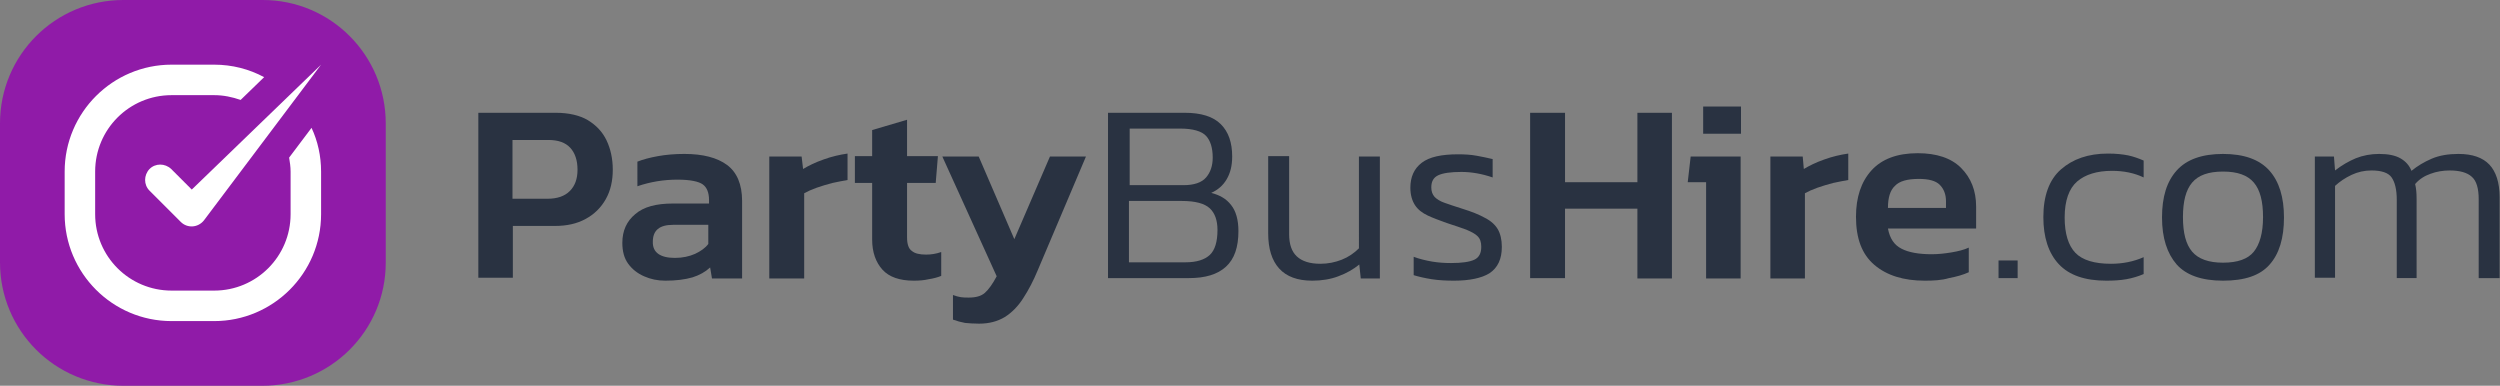
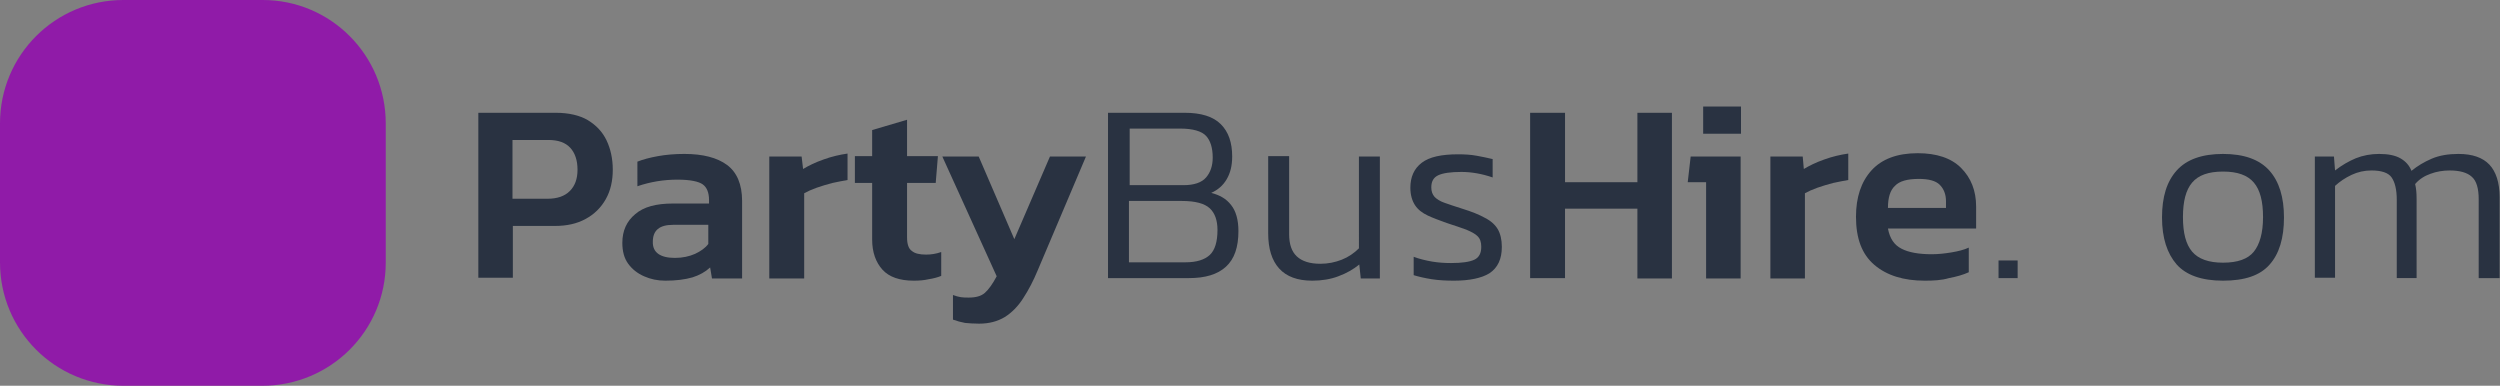
<svg xmlns="http://www.w3.org/2000/svg" version="1.1" id="Layer_1" x="0px" y="0px" viewBox="0 0 680.5 105" style="enable-background:new 0 0 680.5 105;" xml:space="preserve">
  <rect x="0" y="0" width="680.5" height="105" fill="#808080" stroke="none" />
  <style type="text/css">
	.st0{fill:#293241;}
	.st1{fill:#901BA8;}
	.st2{fill:#FFFFFF;}
</style>
  <g>
    <g>
      <path class="st0" d="M130.2,75.7V30.7h21.1c3.5,0,6.5,0.7,8.7,2c2.3,1.4,4,3.2,5.1,5.5c1.1,2.3,1.7,5,1.7,8c0,3-0.6,5.7-1.9,8    c-1.3,2.3-3.1,4.1-5.5,5.4c-2.4,1.3-5.1,1.9-8.4,1.9h-11.4v14.1H130.2z M139.6,54.1h9.4c2.7,0,4.7-0.7,6.1-2.1    c1.4-1.4,2.1-3.3,2.1-5.8c0-2.6-0.7-4.6-2-6c-1.3-1.4-3.3-2.1-5.9-2.1h-9.8V54.1z" />
      <path class="st0" d="M181.1,76.4c-2.1,0-4-0.4-5.8-1.2c-1.8-0.8-3.2-1.9-4.3-3.4c-1.1-1.5-1.6-3.4-1.6-5.7c0-3.3,1.2-5.9,3.5-7.8    c2.3-2,5.7-2.9,10.3-2.9h9.8v-0.9c0-2.1-0.6-3.5-1.7-4.3c-1.1-0.8-3.4-1.3-6.9-1.3c-3.8,0-7.4,0.6-10.9,1.8V44    c1.5-0.6,3.4-1.1,5.6-1.5c2.2-0.4,4.6-0.6,7.2-0.6c5,0,8.9,1,11.6,3c2.7,2,4.1,5.3,4.1,9.8v21.1h-8.2l-0.5-3    c-1.3,1.2-2.9,2.1-4.8,2.7C186.4,76.1,184,76.4,181.1,76.4z M183.7,70.2c2.1,0,3.9-0.4,5.5-1.1c1.5-0.7,2.8-1.6,3.6-2.7v-5.2h-9.6    c-3.7,0-5.5,1.5-5.5,4.6C177.6,68.7,179.7,70.2,183.7,70.2z" />
      <path class="st0" d="M209.4,75.7V42.6h8.8l0.4,3.4c1.5-0.9,3.3-1.8,5.6-2.6c2.2-0.8,4.4-1.3,6.5-1.6V49c-1.3,0.2-2.6,0.5-4.1,0.8    c-1.5,0.4-2.9,0.8-4.3,1.3c-1.4,0.5-2.5,1-3.4,1.5v23.2H209.4z" />
      <path class="st0" d="M248.7,76.4c-3.8,0-6.7-1-8.5-3c-1.8-2-2.8-4.7-2.8-8.2V49.8h-4.7v-7.3h4.7v-7.1l9.5-2.8v9.9h8.4l-0.6,7.3    h-7.8v14.8c0,1.8,0.4,3.1,1.3,3.7c0.8,0.7,2.1,1,3.9,1c1.3,0,2.7-0.2,4.1-0.7v6.5c-1,0.4-2.1,0.7-3.4,0.9    C251.5,76.3,250.2,76.4,248.7,76.4z" />
      <path class="st0" d="M266.5,88.1c-1.4,0-2.7-0.1-3.8-0.2c-1.1-0.2-2.2-0.5-3.3-0.9v-6.7c0.8,0.3,1.5,0.5,2.2,0.6    c0.7,0.1,1.4,0.1,2.1,0.1c1.9,0,3.4-0.4,4.4-1.3s2.1-2.4,3.2-4.5l-14.8-32.6h9.9l9.7,22.5l9.7-22.5h9.8l-13.1,30.9    c-1.2,2.9-2.5,5.4-4,7.7c-1.4,2.2-3.1,3.9-5,5.1C271.5,87.5,269.2,88.1,266.5,88.1z" />
      <path class="st0" d="M301.6,75.7V30.7h20.9c4.4,0,7.7,1,9.8,3.1c2.1,2.1,3.1,5,3.1,8.8c0,2.5-0.5,4.5-1.5,6.2    c-1,1.7-2.4,2.9-4.2,3.7c2.3,0.6,4.1,1.6,5.4,3.3c1.3,1.6,2,4,2,7.1c0,4.4-1.1,7.6-3.4,9.7c-2.3,2.1-5.6,3.1-10.1,3.1H301.6z     M307.4,50.4h14.8c2.8,0,4.9-0.7,6.1-2.1c1.2-1.4,1.8-3.2,1.8-5.4c0-2.6-0.6-4.6-1.8-5.9c-1.2-1.3-3.6-2-7.1-2h-13.7V50.4z     M307.4,71.4h15.3c3,0,5.2-0.7,6.6-2c1.4-1.3,2.1-3.6,2.1-6.8c0-2.6-0.7-4.6-2.1-5.9c-1.4-1.3-3.9-2-7.6-2h-14.4V71.4z" />
      <path class="st0" d="M357.2,76.4c-4,0-7-1.1-9-3.3c-2-2.2-3-5.4-3-9.6v-21h5.7v21.2c0,2.8,0.7,4.8,2.1,6.1c1.4,1.3,3.5,2,6.4,2    c2.1,0,4-0.4,5.8-1.1c1.8-0.7,3.4-1.8,4.7-3.1V42.6h5.7v33.2h-5.2l-0.4-3.8c-1.6,1.3-3.5,2.4-5.7,3.2    C362.2,76,359.8,76.4,357.2,76.4z" />
      <path class="st0" d="M395.8,76.4c-2.1,0-4.2-0.1-6.1-0.4c-1.9-0.3-3.6-0.7-4.9-1.1v-5c1.6,0.6,3.3,1,5,1.3    c1.8,0.3,3.5,0.4,5.2,0.4c2.9,0,5-0.3,6.3-0.9c1.3-0.6,1.9-1.8,1.9-3.5c0-1.3-0.3-2.2-1-2.9c-0.7-0.7-1.7-1.2-3.1-1.8    c-1.4-0.5-3.1-1.1-5.3-1.8c-1.9-0.7-3.6-1.3-5.1-2c-1.5-0.7-2.7-1.6-3.5-2.8c-0.8-1.2-1.3-2.8-1.3-4.8c0-2.9,1-5.2,3.1-6.8    c2.1-1.6,5.4-2.3,9.9-2.3c1.8,0,3.5,0.1,5.1,0.4c1.6,0.3,3.1,0.6,4.3,0.9v5c-2.9-1-5.8-1.5-8.5-1.5c-2.9,0-5,0.3-6.3,0.9    c-1.3,0.6-1.9,1.7-1.9,3.3c0,1.1,0.3,1.9,0.9,2.6c0.6,0.6,1.5,1.2,2.7,1.6c1.2,0.4,2.8,1,4.8,1.6c2.6,0.8,4.6,1.6,6.2,2.5    c1.6,0.8,2.8,1.9,3.5,3.1c0.7,1.2,1.1,2.8,1.1,4.8c0,3.3-1.1,5.7-3.4,7.2C403.3,75.7,400,76.4,395.8,76.4z" />
      <path class="st0" d="M416.5,75.7V30.7h9.5v18.9h19.7V30.7h9.4v45.1h-9.4V56.8h-19.7v18.9H416.5z" />
      <path class="st0" d="M464.4,75.7V49.6h-5l0.8-7h13.6v33.2H464.4z M463.6,36.5V29h10.3v7.4H463.6z" />
      <path class="st0" d="M481.9,75.7V42.6h8.8L491,46c1.5-0.9,3.3-1.8,5.6-2.6c2.2-0.8,4.4-1.3,6.5-1.6V49c-1.3,0.2-2.6,0.5-4.1,0.8    c-1.5,0.4-2.9,0.8-4.3,1.3c-1.4,0.5-2.5,1-3.4,1.5v23.2H481.9z" />
      <path class="st0" d="M523.9,76.4c-5.7,0-10.3-1.4-13.7-4.3s-5-7.2-5-13.1c0-5.3,1.4-9.5,4.2-12.6c2.8-3.1,7-4.7,12.6-4.7    c5.1,0,9.1,1.3,11.8,4c2.7,2.7,4.1,6.2,4.1,10.5v6h-24c0.5,2.7,1.7,4.5,3.7,5.5c1.9,1,4.7,1.5,8.2,1.5c1.8,0,3.6-0.2,5.4-0.5    c1.8-0.3,3.4-0.7,4.7-1.3v6.7c-1.5,0.7-3.3,1.2-5.4,1.6C528.5,76.3,526.3,76.4,523.9,76.4z M513.9,56.6h15.8v-1.8    c0-1.9-0.6-3.4-1.7-4.5s-3-1.6-5.7-1.6c-3.1,0-5.3,0.6-6.5,1.9C514.5,51.8,513.9,53.8,513.9,56.6z" />
      <path class="st0" d="M544,75.7v-4.8h5.2v4.8H544z" />
-       <path class="st0" d="M573.3,76.4c-5.8,0-10.1-1.5-12.9-4.5c-2.8-3-4.2-7.3-4.2-12.8c0-5.8,1.6-10.2,4.8-13    c3.2-2.8,7.4-4.3,12.8-4.3c2.2,0,4,0.2,5.5,0.5c1.4,0.3,2.8,0.8,4.2,1.4v4.6c-2.5-1.2-5.4-1.8-8.6-1.8c-4.1,0-7.3,1-9.5,2.9    c-2.2,1.9-3.4,5.2-3.4,9.8c0,4.4,1,7.6,2.9,9.6s5.2,3,9.7,3c3.2,0,6.2-0.6,8.9-1.8v4.6c-1.4,0.6-3,1.1-4.7,1.4    S575.3,76.4,573.3,76.4z" />
      <path class="st0" d="M605.1,76.4c-5.8,0-10-1.5-12.6-4.4c-2.6-3-4-7.2-4-12.8c0-5.6,1.3-9.8,4-12.8s6.9-4.5,12.6-4.5    s9.9,1.5,12.6,4.5c2.7,3,4,7.3,4,12.8c0,5.6-1.3,9.9-3.9,12.8C615.2,75,611,76.4,605.1,76.4z M605.1,71.5c4,0,6.8-1,8.4-3    c1.6-2,2.5-5.1,2.5-9.4c0-4.3-0.8-7.4-2.5-9.4c-1.7-2-4.4-3-8.4-3s-6.7,1-8.4,3c-1.7,2-2.5,5.1-2.5,9.4c0,4.3,0.8,7.4,2.5,9.4    C598.4,70.5,601.2,71.5,605.1,71.5z" />
      <path class="st0" d="M630.1,75.7V42.6h5.2l0.3,3.8c1.8-1.4,3.7-2.5,5.6-3.3c2-0.8,4.1-1.2,6.4-1.2c2.5,0,4.4,0.4,5.8,1.2    c1.4,0.8,2.4,1.9,3,3.4c1.6-1.3,3.4-2.4,5.5-3.3c2.1-0.9,4.5-1.3,7.3-1.3c3.8,0,6.6,1,8.4,2.9c1.8,1.9,2.8,4.9,2.8,8.9v22h-5.7    V54.2c0-2.9-0.6-5-1.9-6.1c-1.2-1.1-3.2-1.7-6-1.7c-1.8,0-3.6,0.3-5.2,0.9c-1.7,0.6-3.1,1.5-4.2,2.8c0.3,1.2,0.4,2.5,0.4,4.1v21.5    h-5.4V54.4c0-2.8-0.5-4.8-1.4-6.1s-2.8-1.9-5.5-1.9c-1.9,0-3.7,0.4-5.4,1.2c-1.7,0.8-3.2,1.8-4.5,3v25H630.1z" />
    </g>
    <g>
      <path class="st1" d="M71.4,105H33.6C15,105,0,90,0,71.4V33.6C0,15,15,0,33.6,0h37.9C90,0,105,15,105,33.6v37.9    C105,90,90,105,71.4,105z" />
      <g>
        <g>
-           <path class="st2" d="M78.7,42.9c0.2,1.2,0.4,2.5,0.4,3.8v11.6c0,11.5-9.3,20.8-20.8,20.8H46.7c-11.5,0-20.8-9.3-20.8-20.8V46.7      c0-11.5,9.3-20.8,20.8-20.8h11.6c2.5,0,4.9,0.5,7.2,1.3l6.4-6.2c-4.1-2.2-8.7-3.4-13.6-3.4H46.7c-16,0-29.1,13-29.1,29.1v11.6      c0,16,13,29.1,29.1,29.1h11.6c16,0,29.1-13,29.1-29.1V46.7c0-4.2-0.9-8.3-2.6-11.9L78.7,42.9z" />
-         </g>
-         <path class="st2" d="M49.2,60.4l-8.5-8.5c-1.6-1.6-1.6-4.2,0-5.9l0,0c1.6-1.6,4.2-1.6,5.9,0l5.6,5.6l35.2-34L55.5,60     C53.9,62,51,62.2,49.2,60.4z" />
+           </g>
      </g>
    </g>
  </g>
</svg>